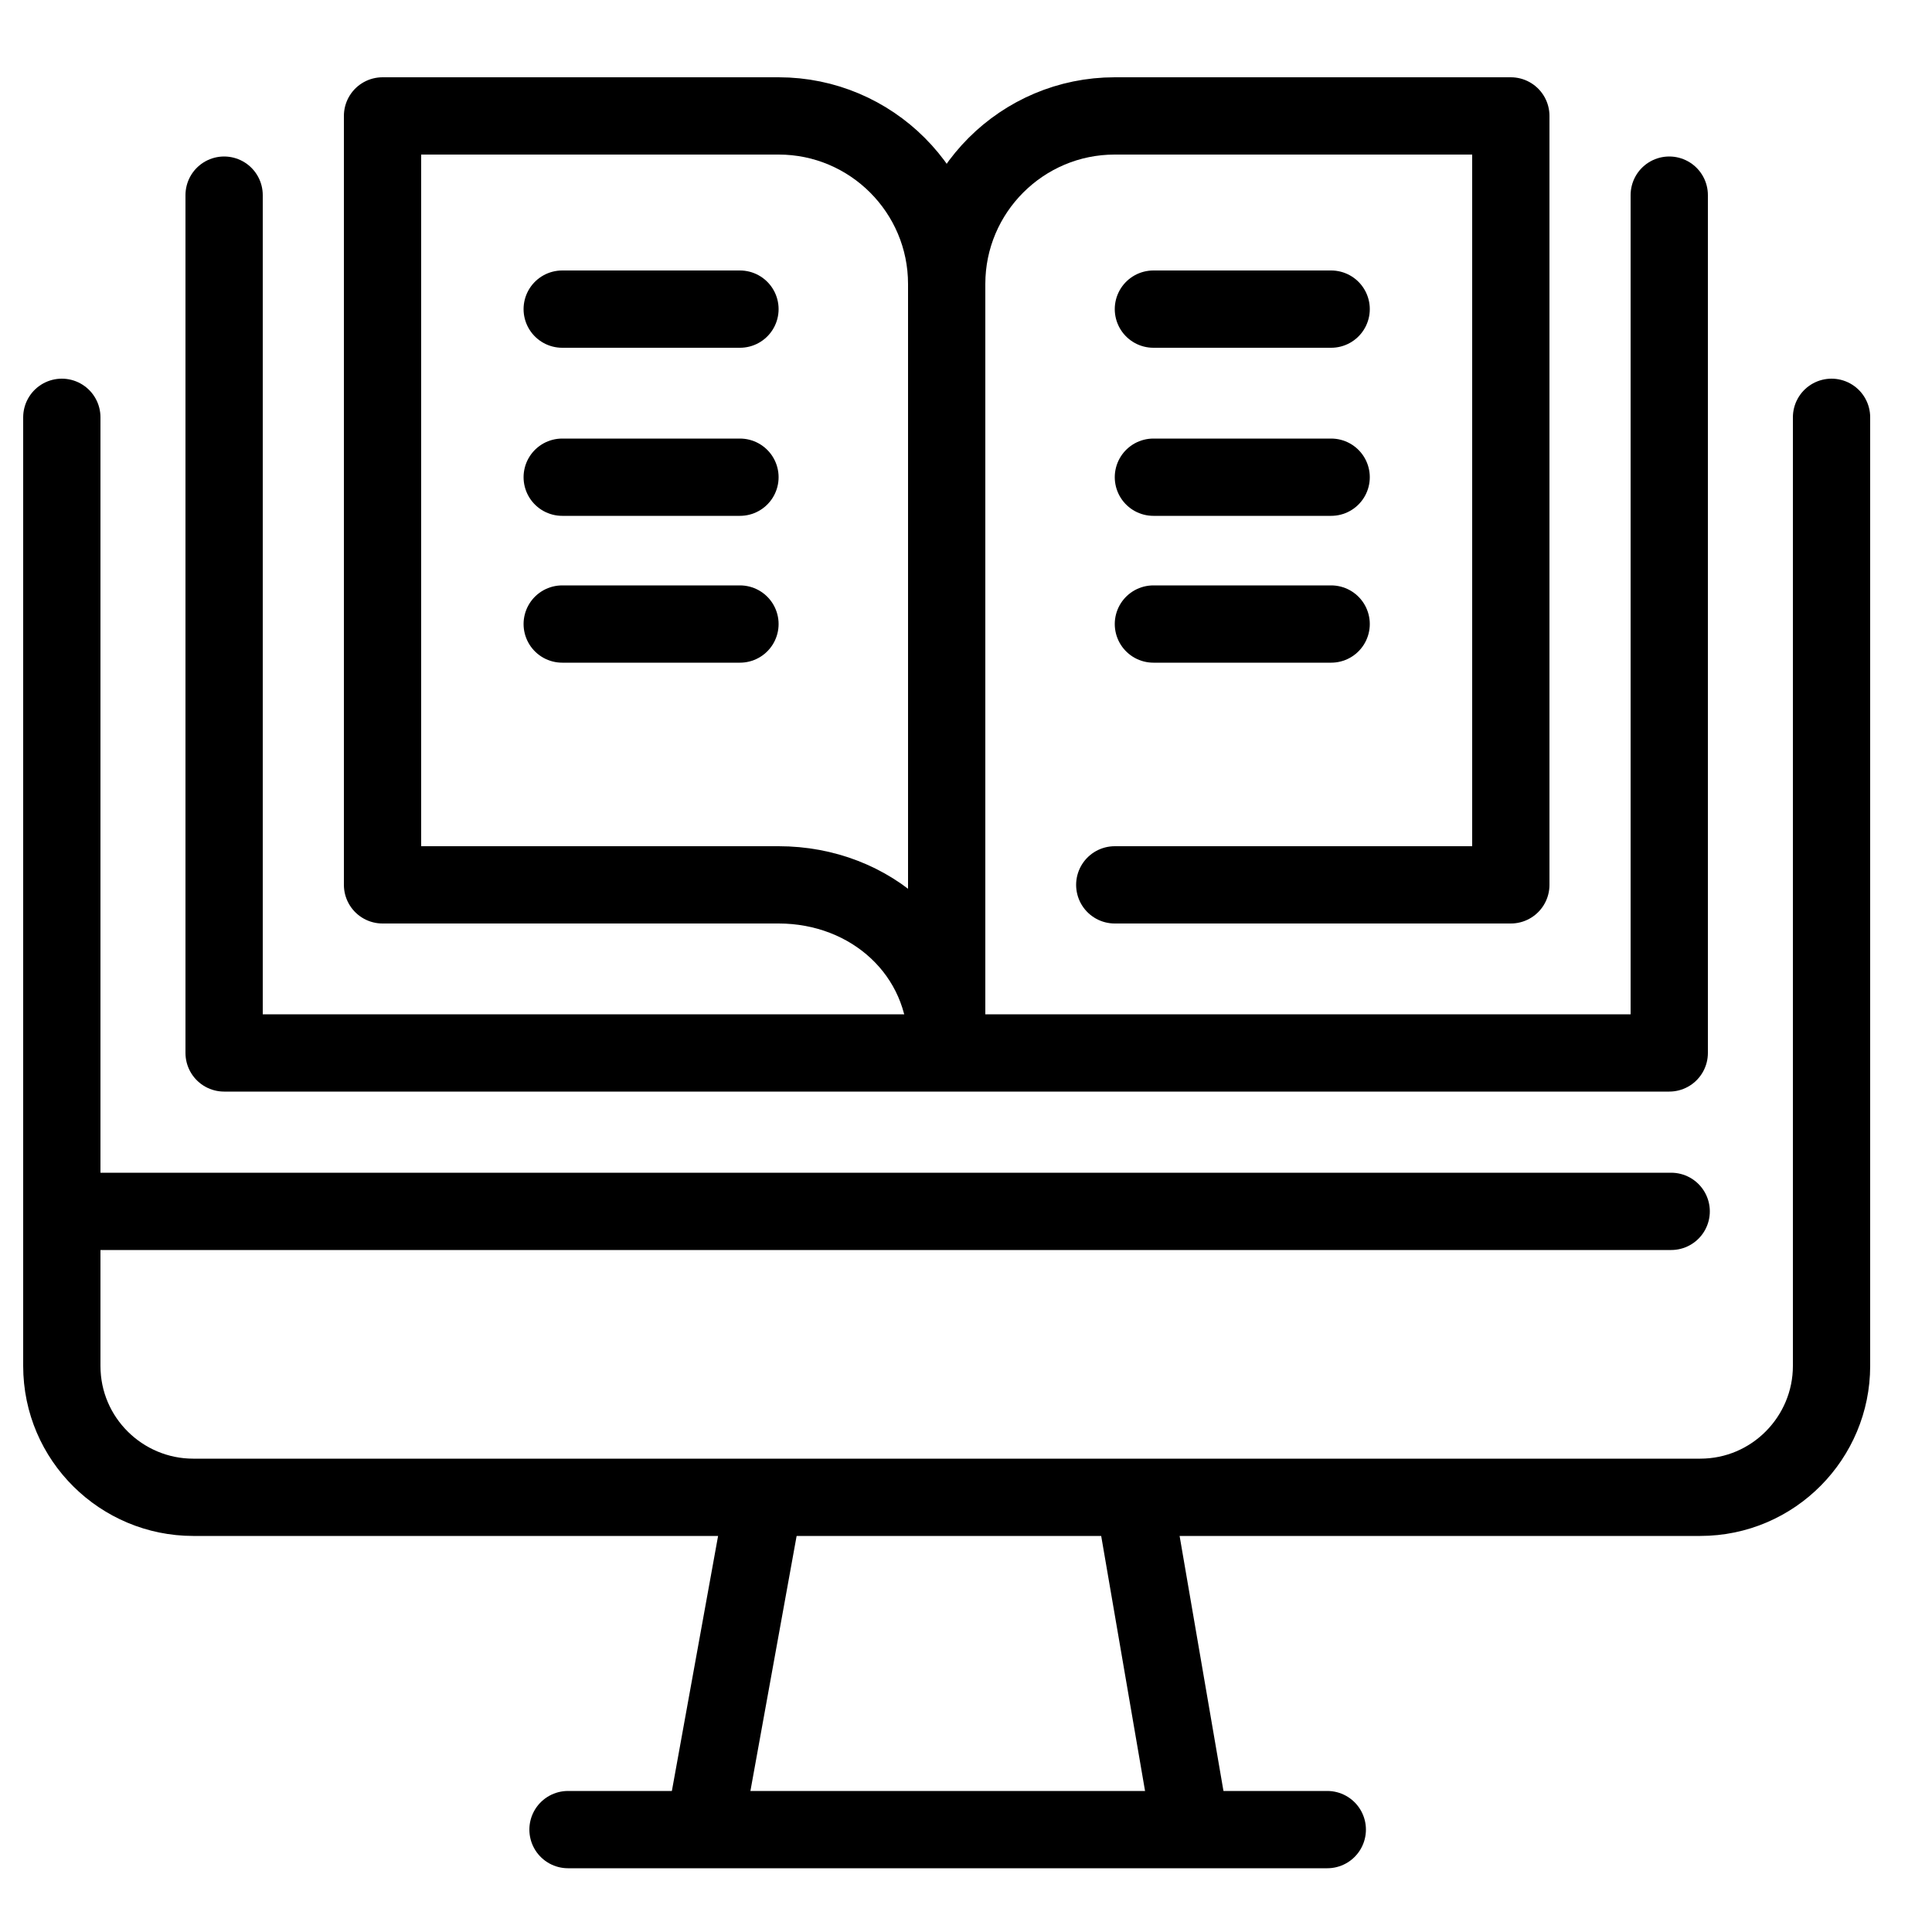
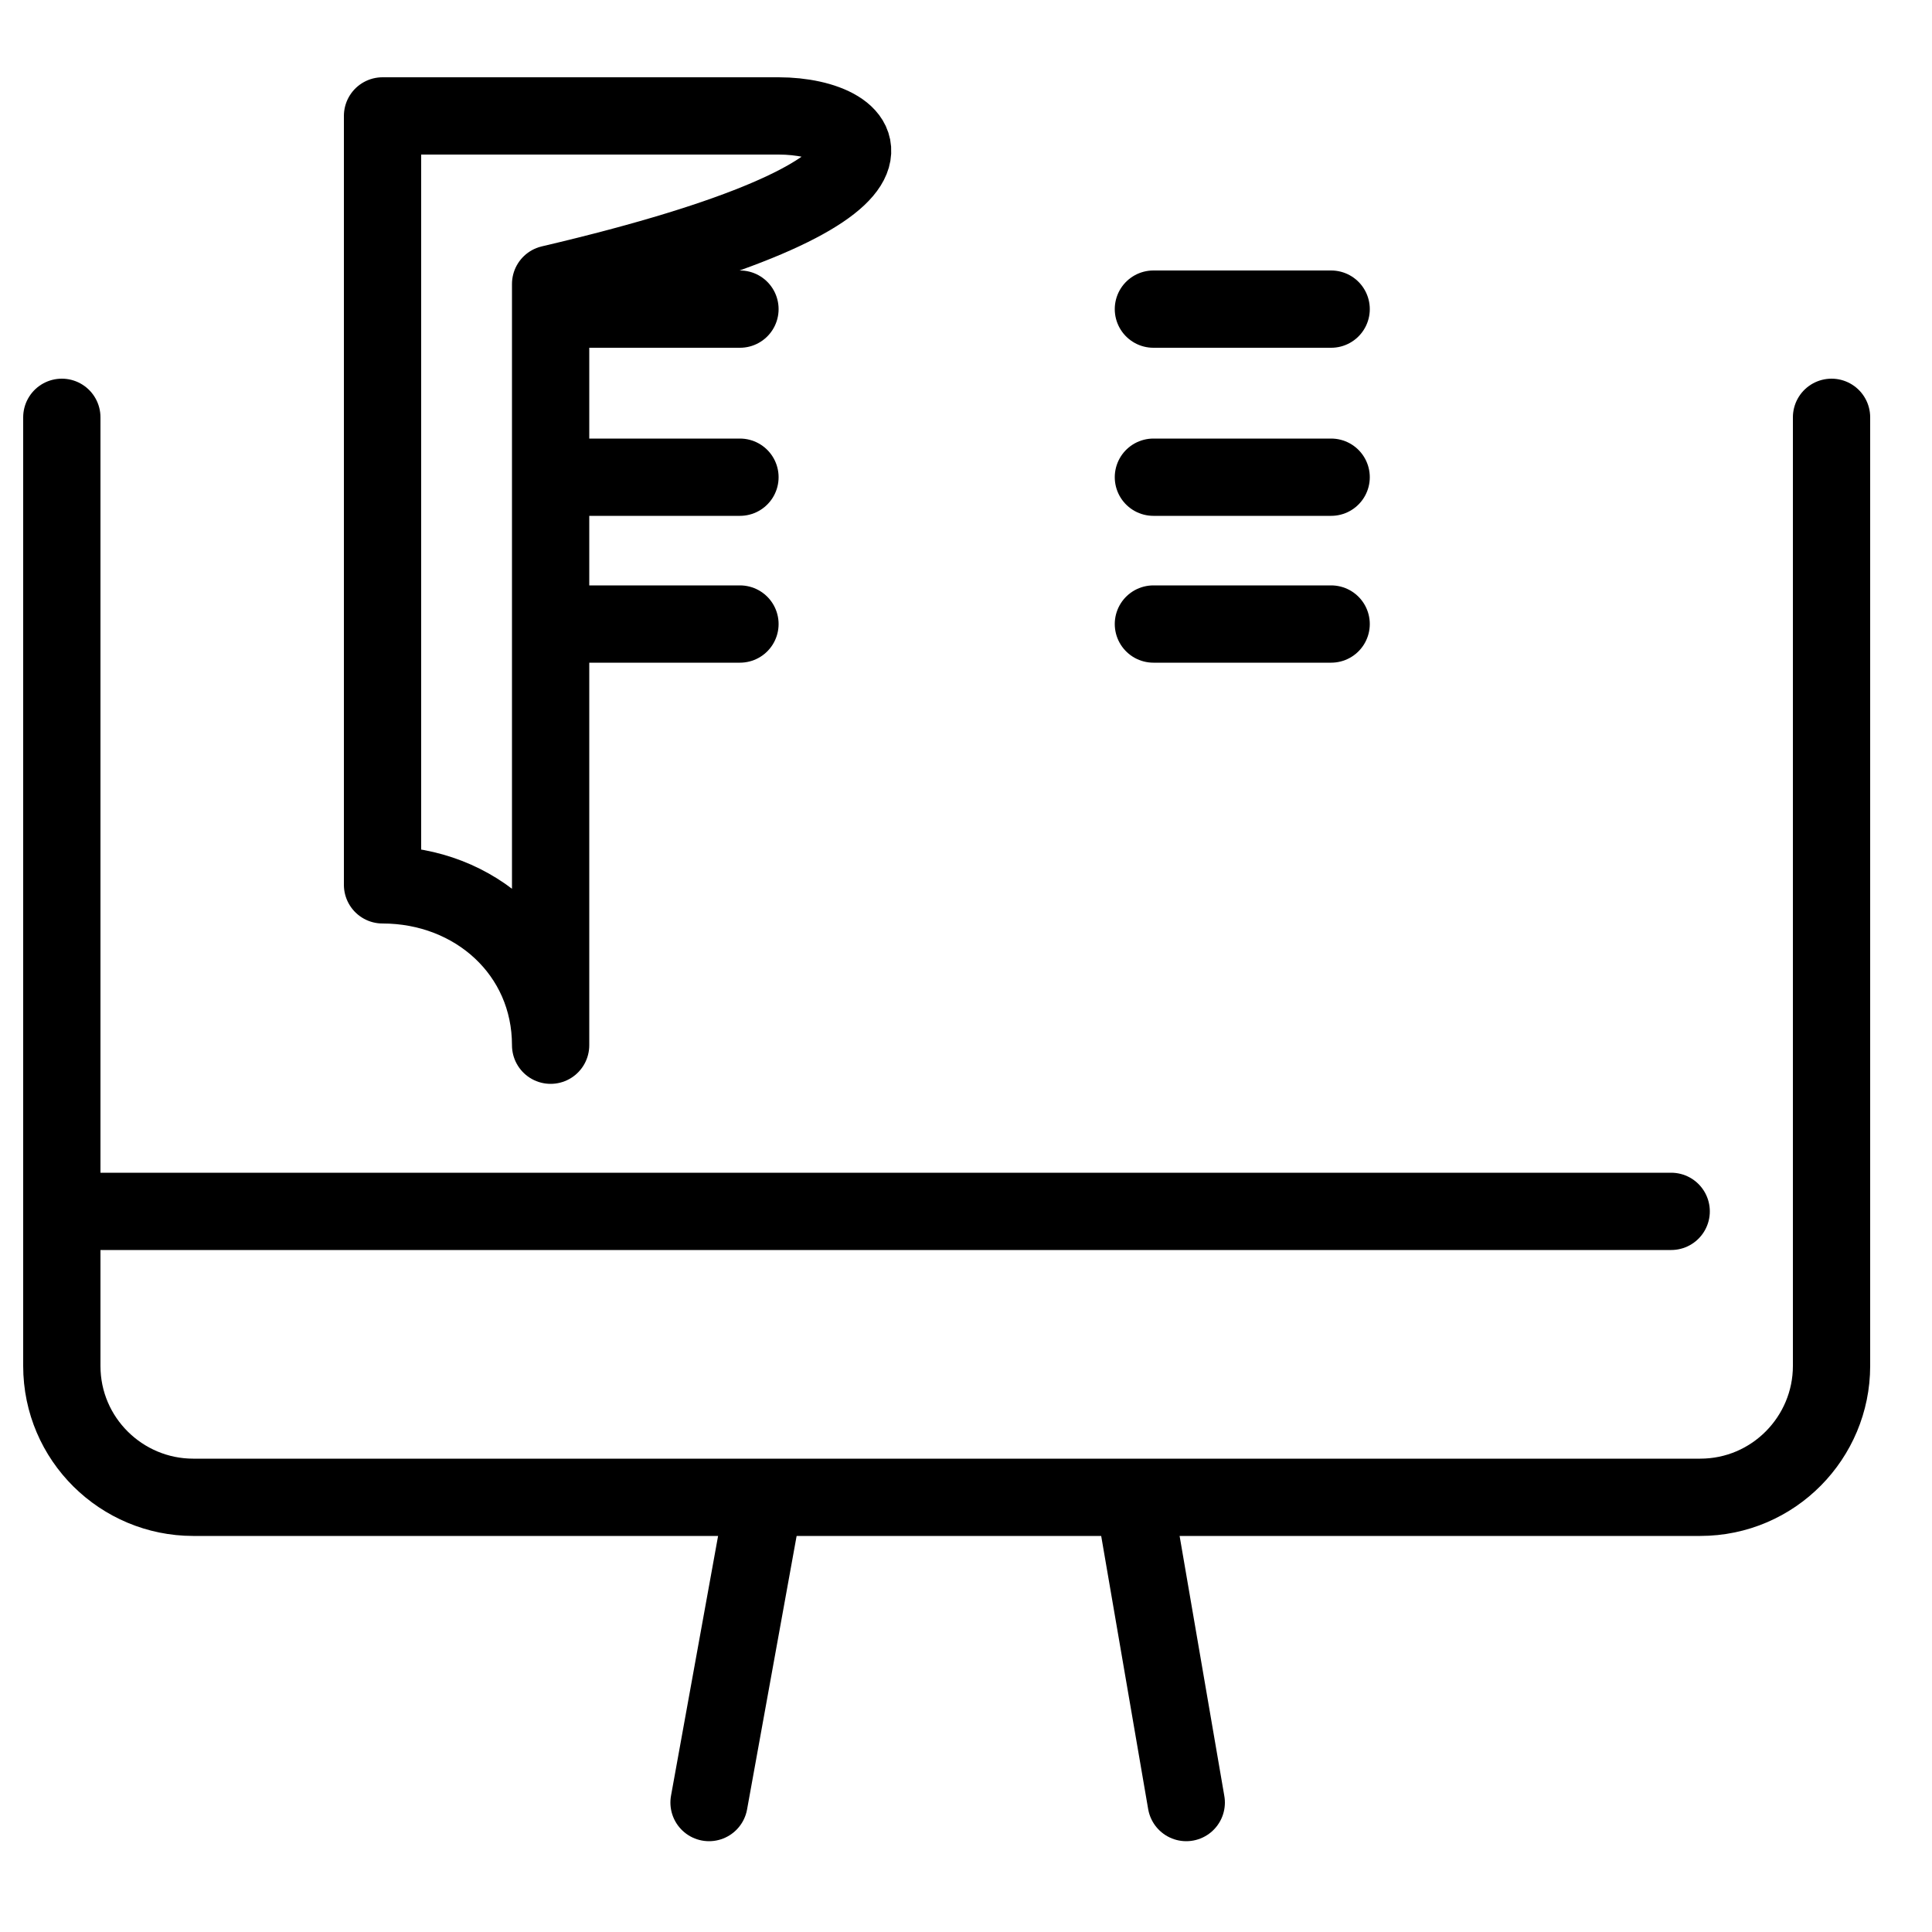
<svg xmlns="http://www.w3.org/2000/svg" x="0px" y="0px" viewBox="0 0 100 100" style="enable-background:new 0 0 100 100;" xml:space="preserve">
  <style type="text/css">
	.icon-image-layer1{fill:none;stroke:currentcolor;stroke-width:4;stroke-linecap:round;stroke-linejoin:round;stroke-miterlimit:10;}
</style>
  <g>
    <g>
      <g>
        <path class="icon-image-layer1" d="M3.2,21.6v49.1c0,3.8,3.1,6.8,6.8,6.8h78c3.8,0,6.8-3.1,6.8-6.8V21.6" />
        <line class="icon-image-layer1" x1="61.4" y1="93.3" x2="58.7" y2="77.6" />
        <line class="icon-image-layer1" x1="39.4" y1="78.4" x2="36.7" y2="93.3" />
-         <line class="icon-image-layer1" x1="29.4" y1="94.7" x2="68.7" y2="94.7" />
      </g>
    </g>
  </g>
  <g>
    <g>
      <g>
        <g>
-           <path class="icon-image-layer1" d="M40.3,6H19.8v39.8h20.5c4.8,0,8.7,3.5,8.7,8.3V25.9V14.7C49,9.9,45.1,6,40.3,6z" />
-           <path class="icon-image-layer1" d="M49,14.7C49,9.9,52.9,6,57.7,6h20.5v39.8H57.7" />
+           <path class="icon-image-layer1" d="M40.3,6H19.8v39.8c4.8,0,8.7,3.5,8.7,8.3V25.9V14.7C49,9.9,45.1,6,40.3,6z" />
        </g>
        <line class="icon-image-layer1" x1="29.1" y1="16" x2="38.3" y2="16" />
        <line class="icon-image-layer1" x1="29.1" y1="24.7" x2="38.3" y2="24.7" />
        <line class="icon-image-layer1" x1="68.9" y1="16" x2="59.7" y2="16" />
        <line class="icon-image-layer1" x1="29.1" y1="32.3" x2="38.3" y2="32.3" />
        <line class="icon-image-layer1" x1="59.7" y1="24.7" x2="68.9" y2="24.7" />
        <line class="icon-image-layer1" x1="59.7" y1="32.3" x2="68.9" y2="32.3" />
      </g>
-       <polyline class="icon-image-layer1" points="86.4,10.1 86.4,54.5 11.6,54.5 11.6,10.1" />
    </g>
  </g>
  <line class="icon-image-layer1" x1="3.2" y1="62.7" x2="86.5" y2="62.7" />
</svg>